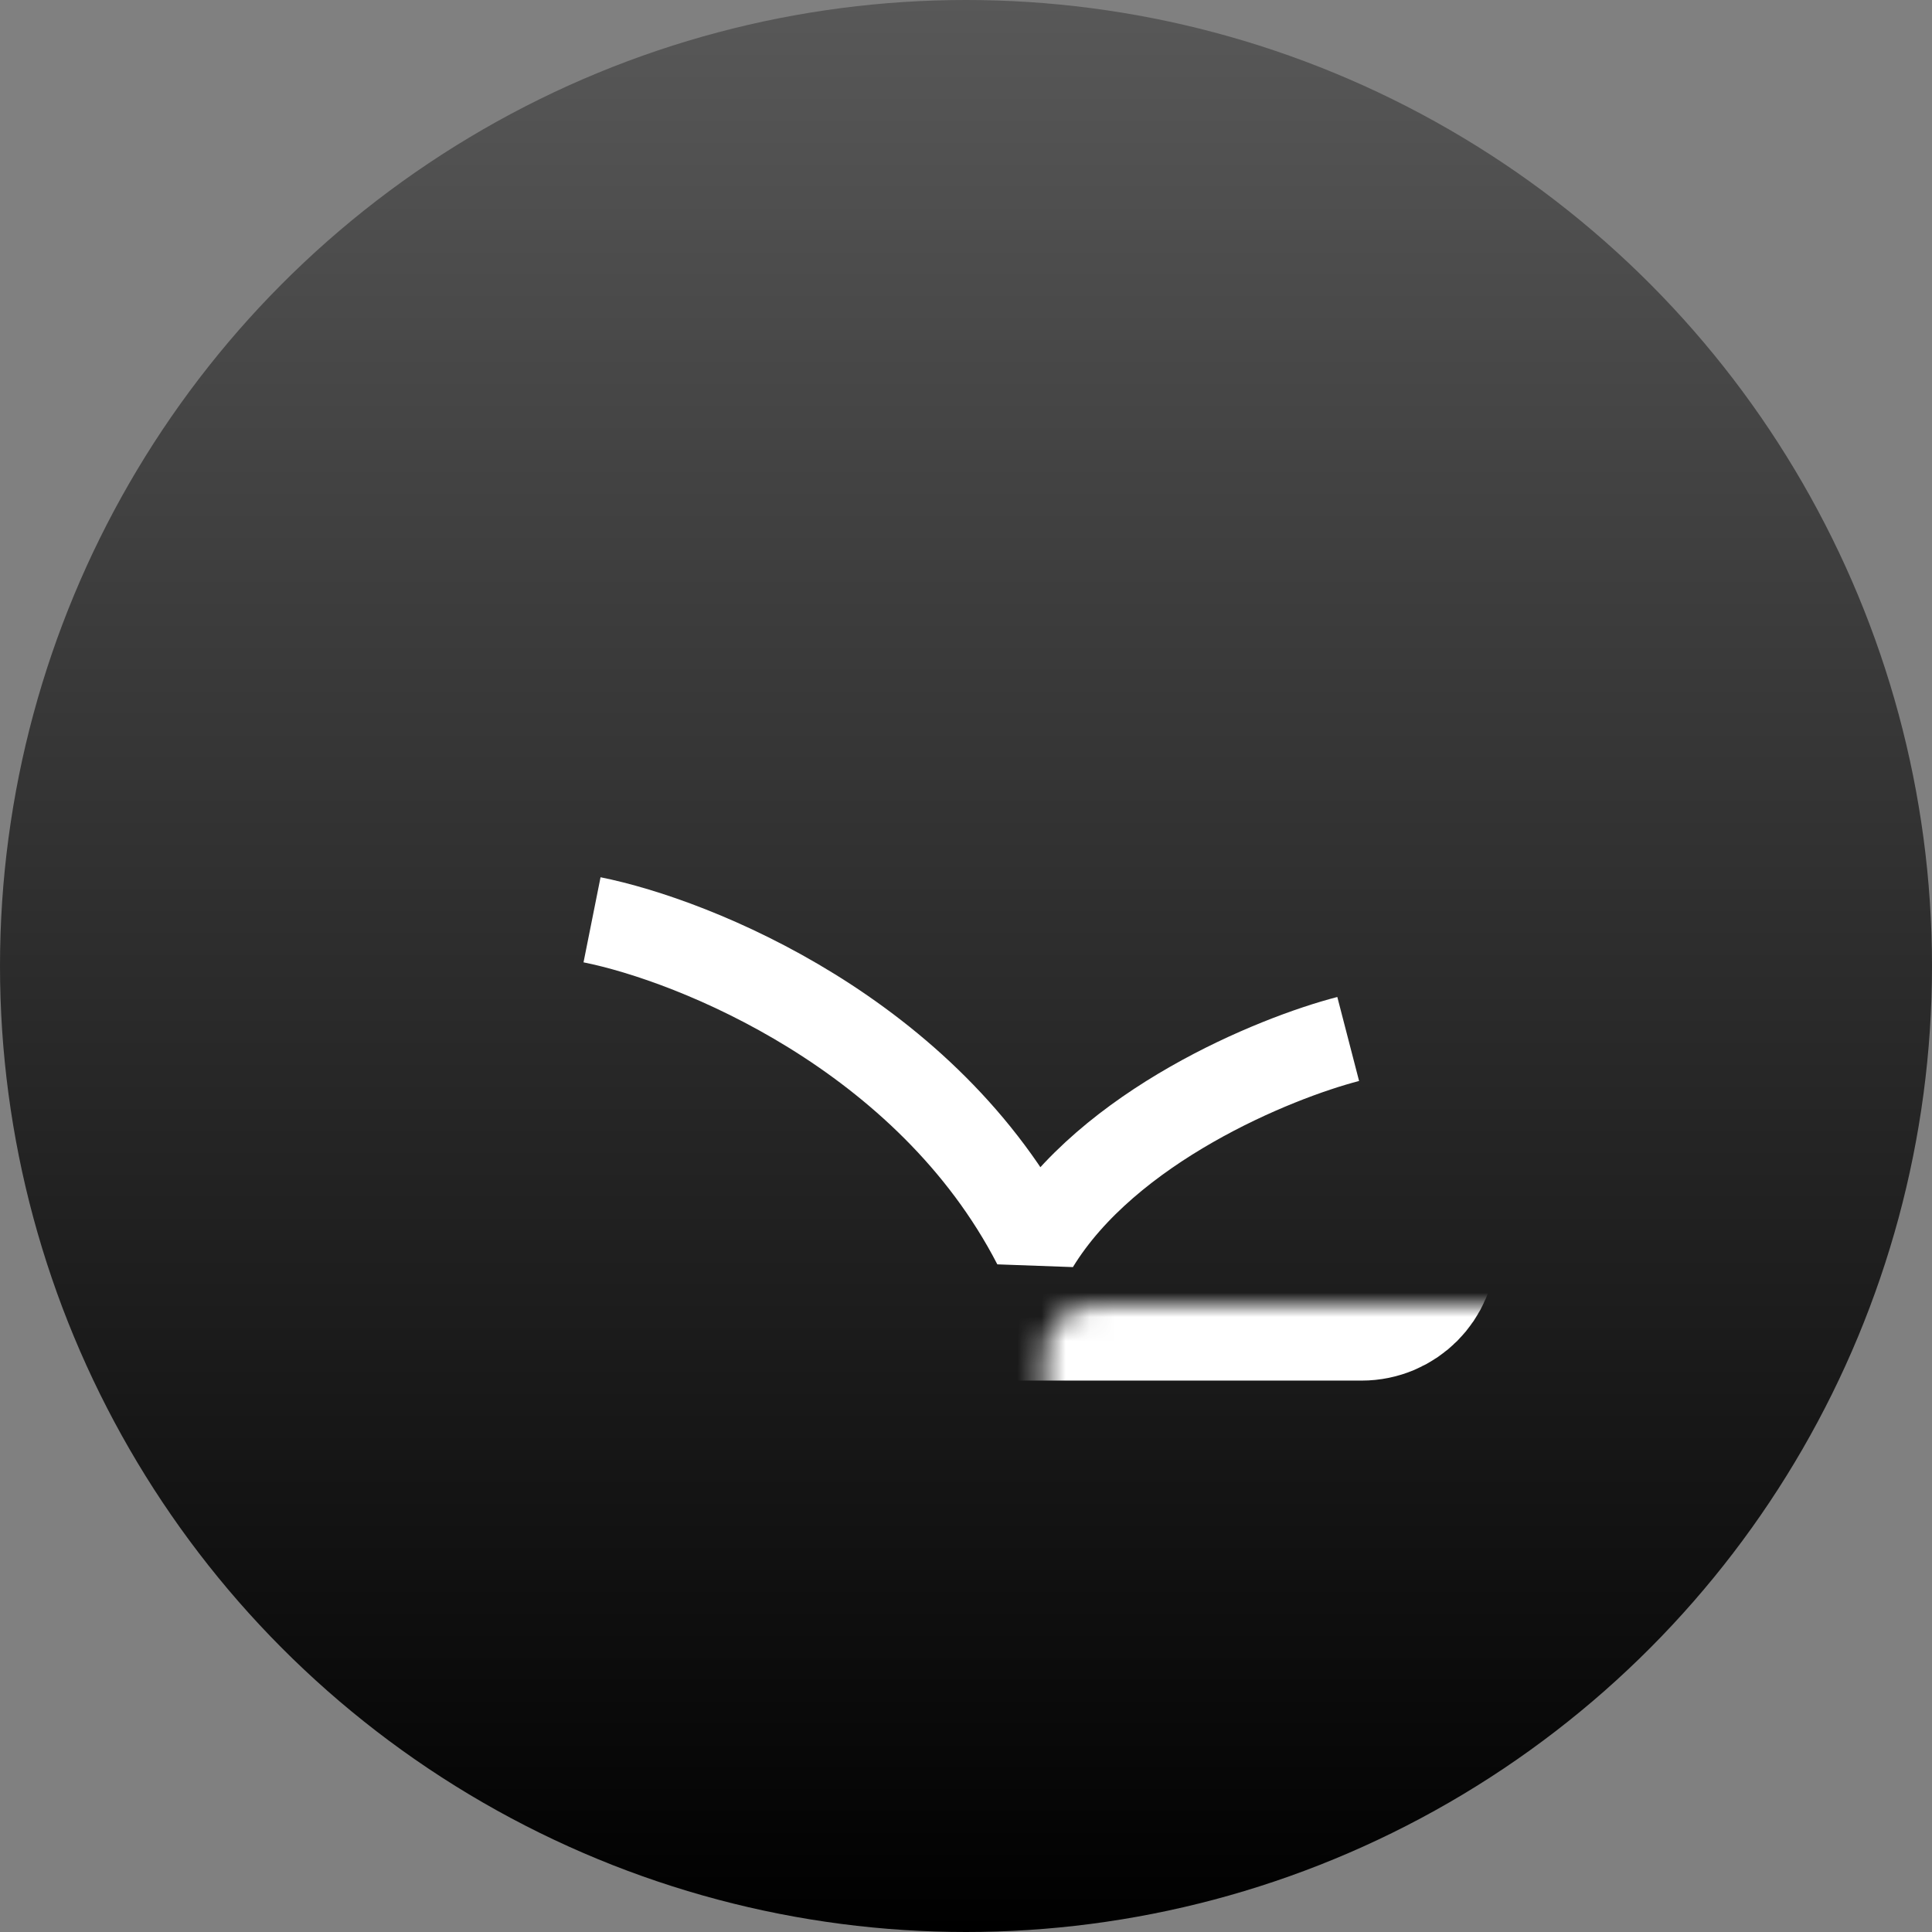
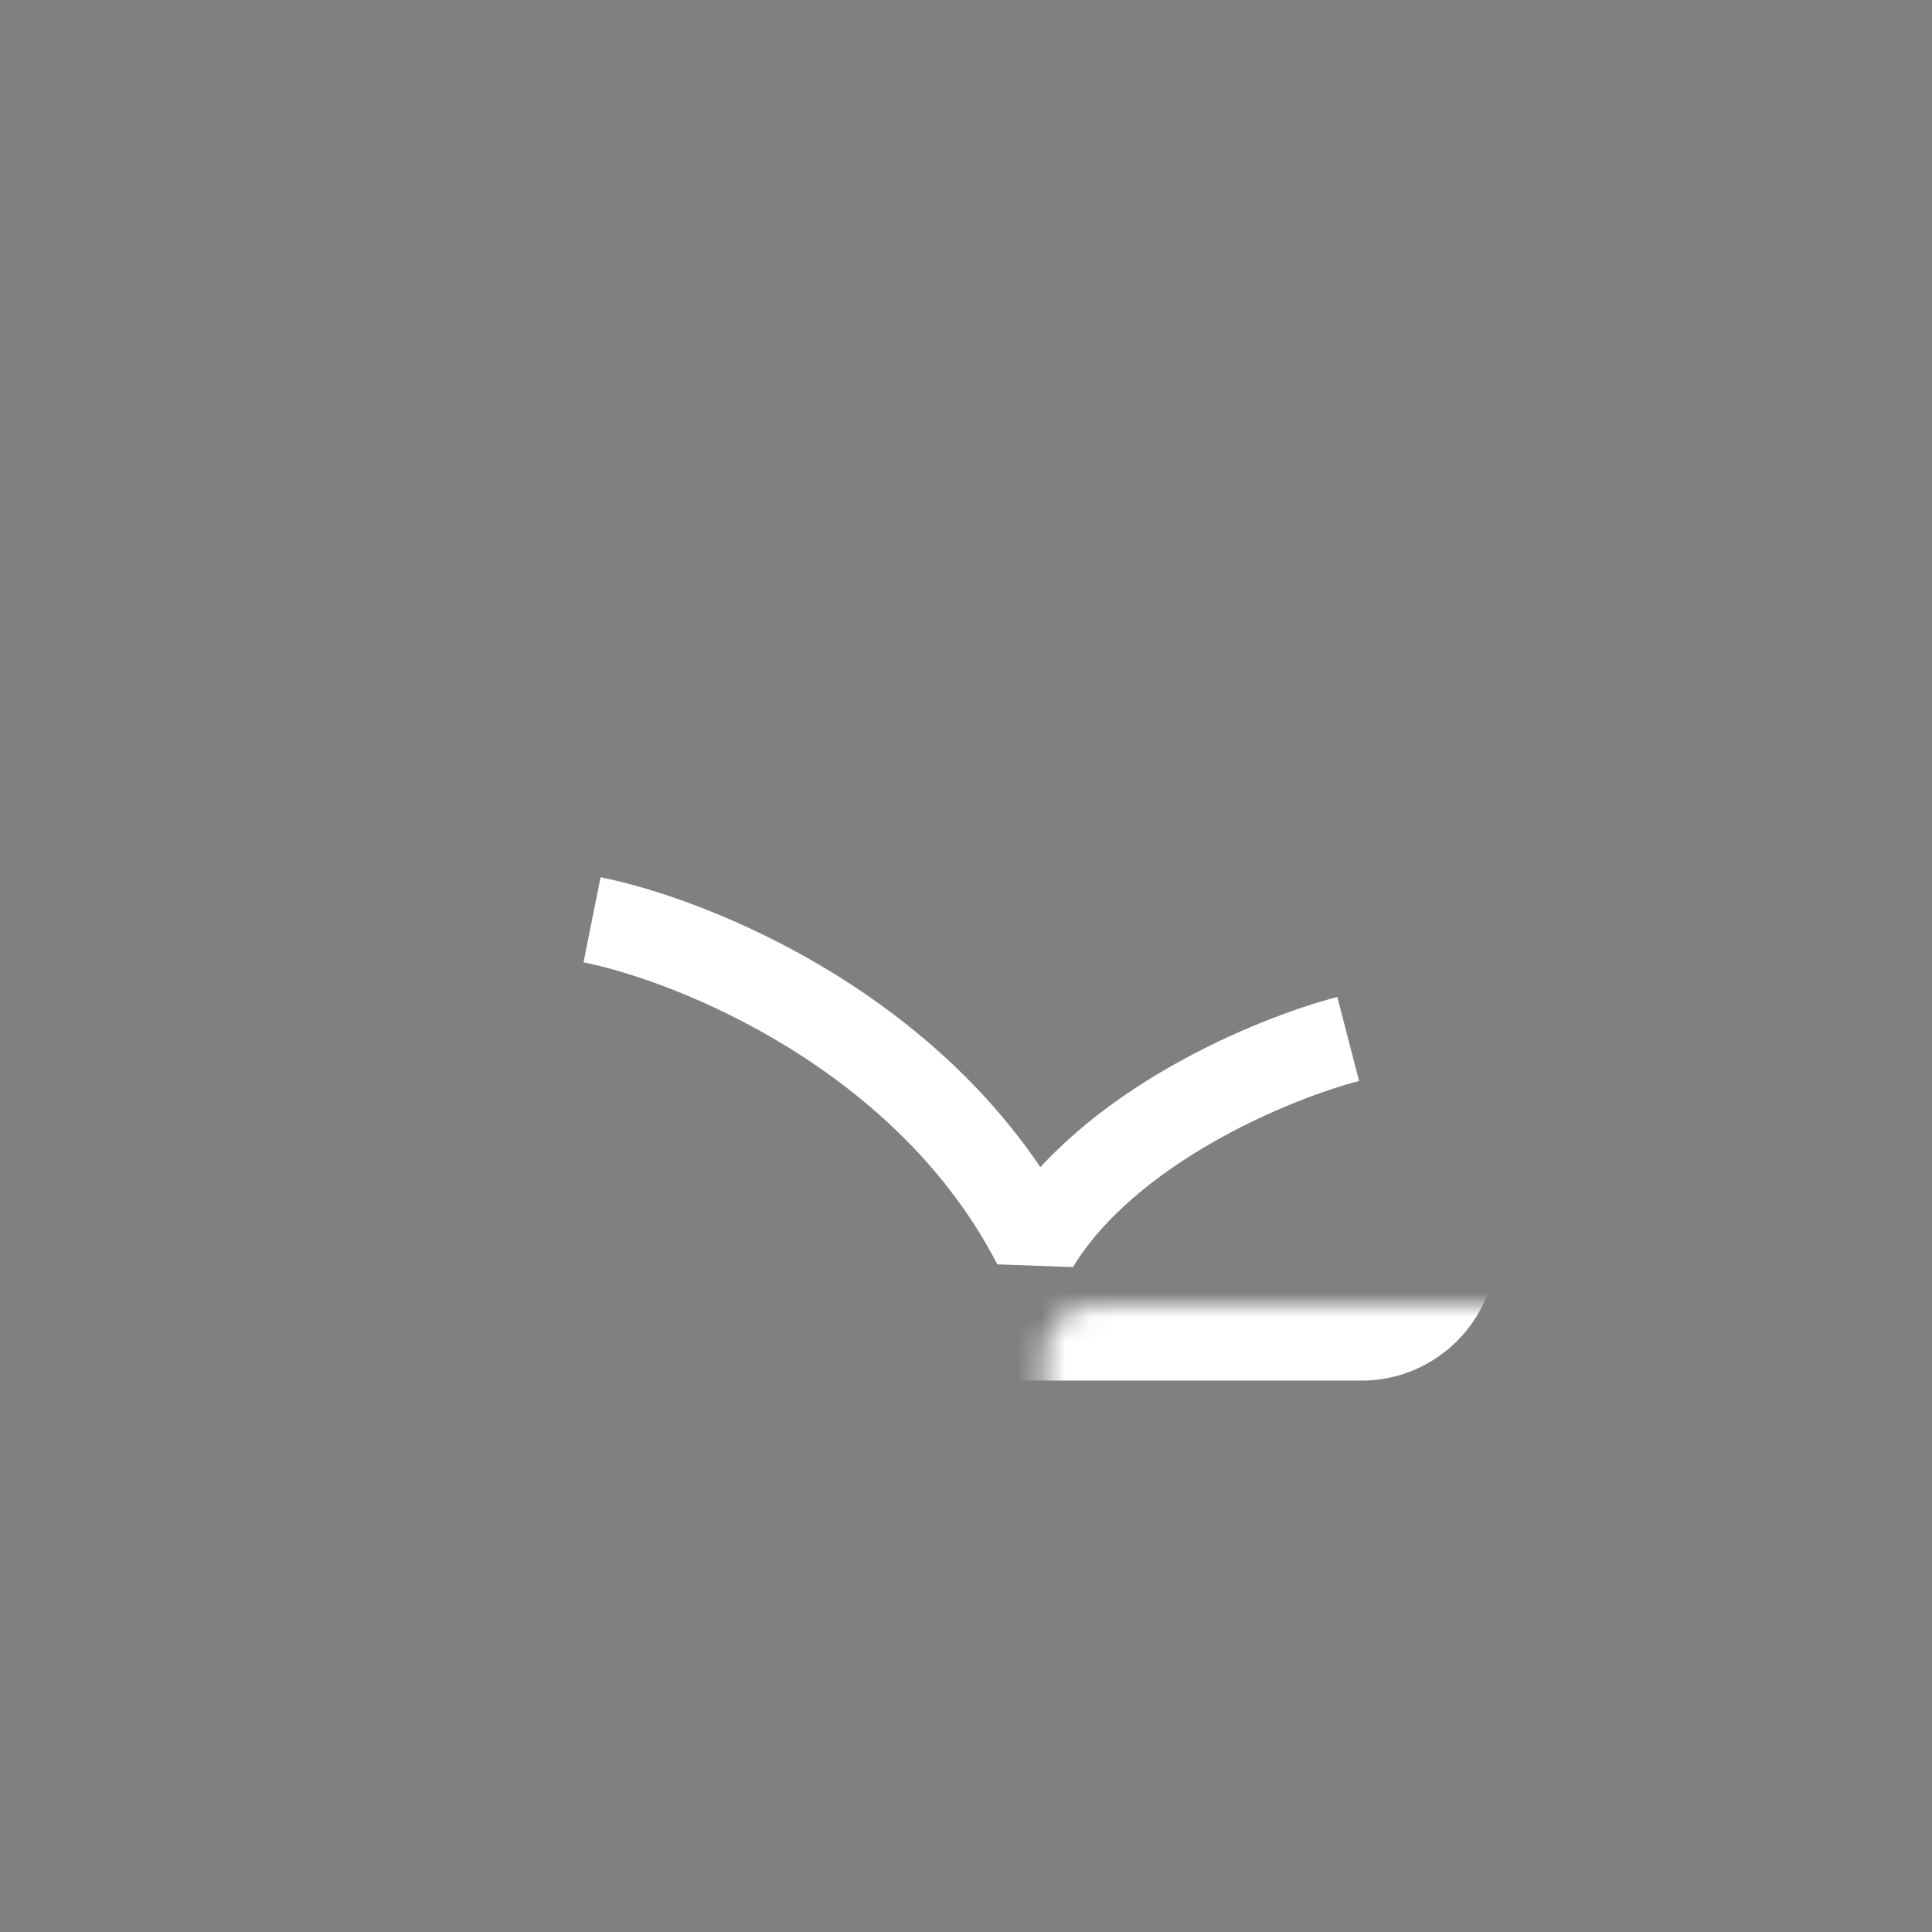
<svg xmlns="http://www.w3.org/2000/svg" width="80" height="80" viewBox="0 0 80 80" fill="none">
  <rect x="0" y="0" width="80" height="80" fill="#808080" stroke="none" />
-   <circle cx="40" cy="40" r="40" fill="url(#paint0_linear_2167_8907)" />
  <mask id="path-2-inside-1_2167_8907" fill="white">
    <rect x="21.622" y="27.027" width="36.757" height="26.547" rx="1.996" />
  </mask>
  <rect x="21.622" y="27.027" width="36.757" height="26.547" rx="1.996" stroke="white" stroke-width="7.187" stroke-linejoin="round" mask="url(#path-2-inside-1_2167_8907)" />
  <path d="M24.515 38.087C28.769 38.938 38.401 42.818 42.894 51.531C45.889 46.63 52.763 43.816 55.826 43.022" stroke="white" stroke-width="3.593" stroke-linejoin="bevel" />
  <defs>
    <linearGradient id="paint0_linear_2167_8907" x1="40" y1="0" x2="40" y2="80" gradientUnits="userSpaceOnUse">
      <stop stop-color="#585858" />
      <stop offset="1" />
    </linearGradient>
  </defs>
</svg>